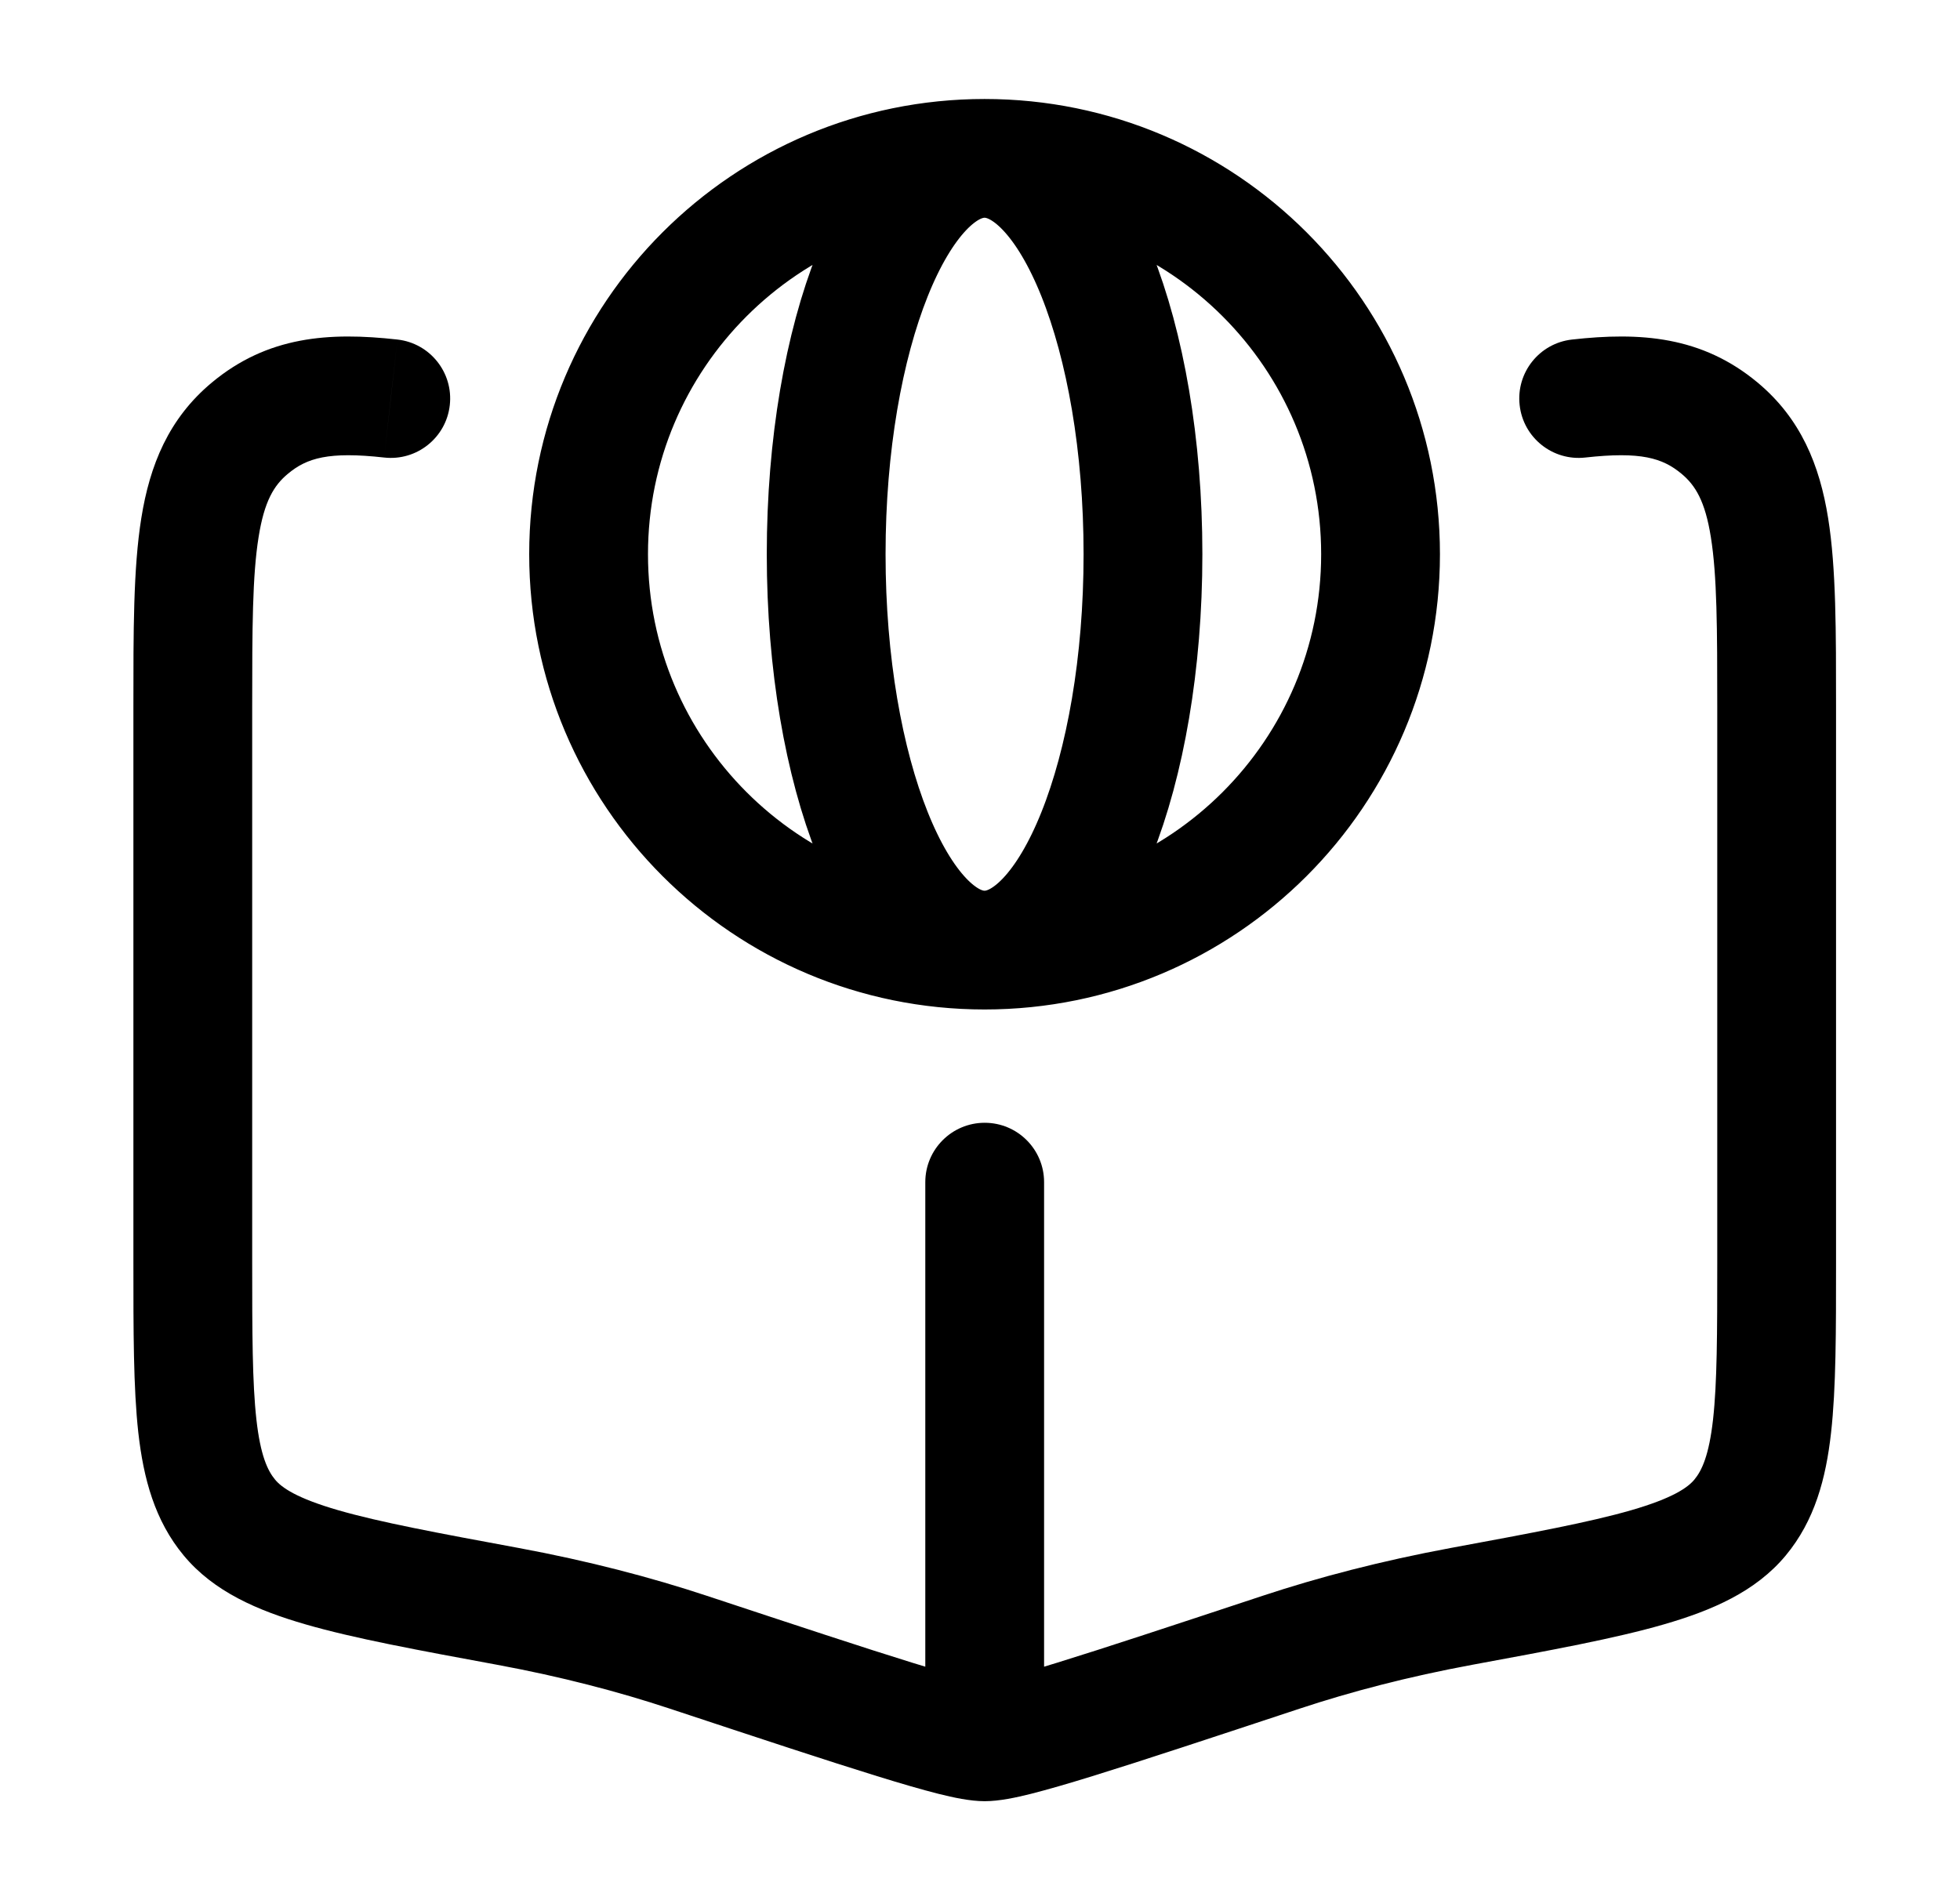
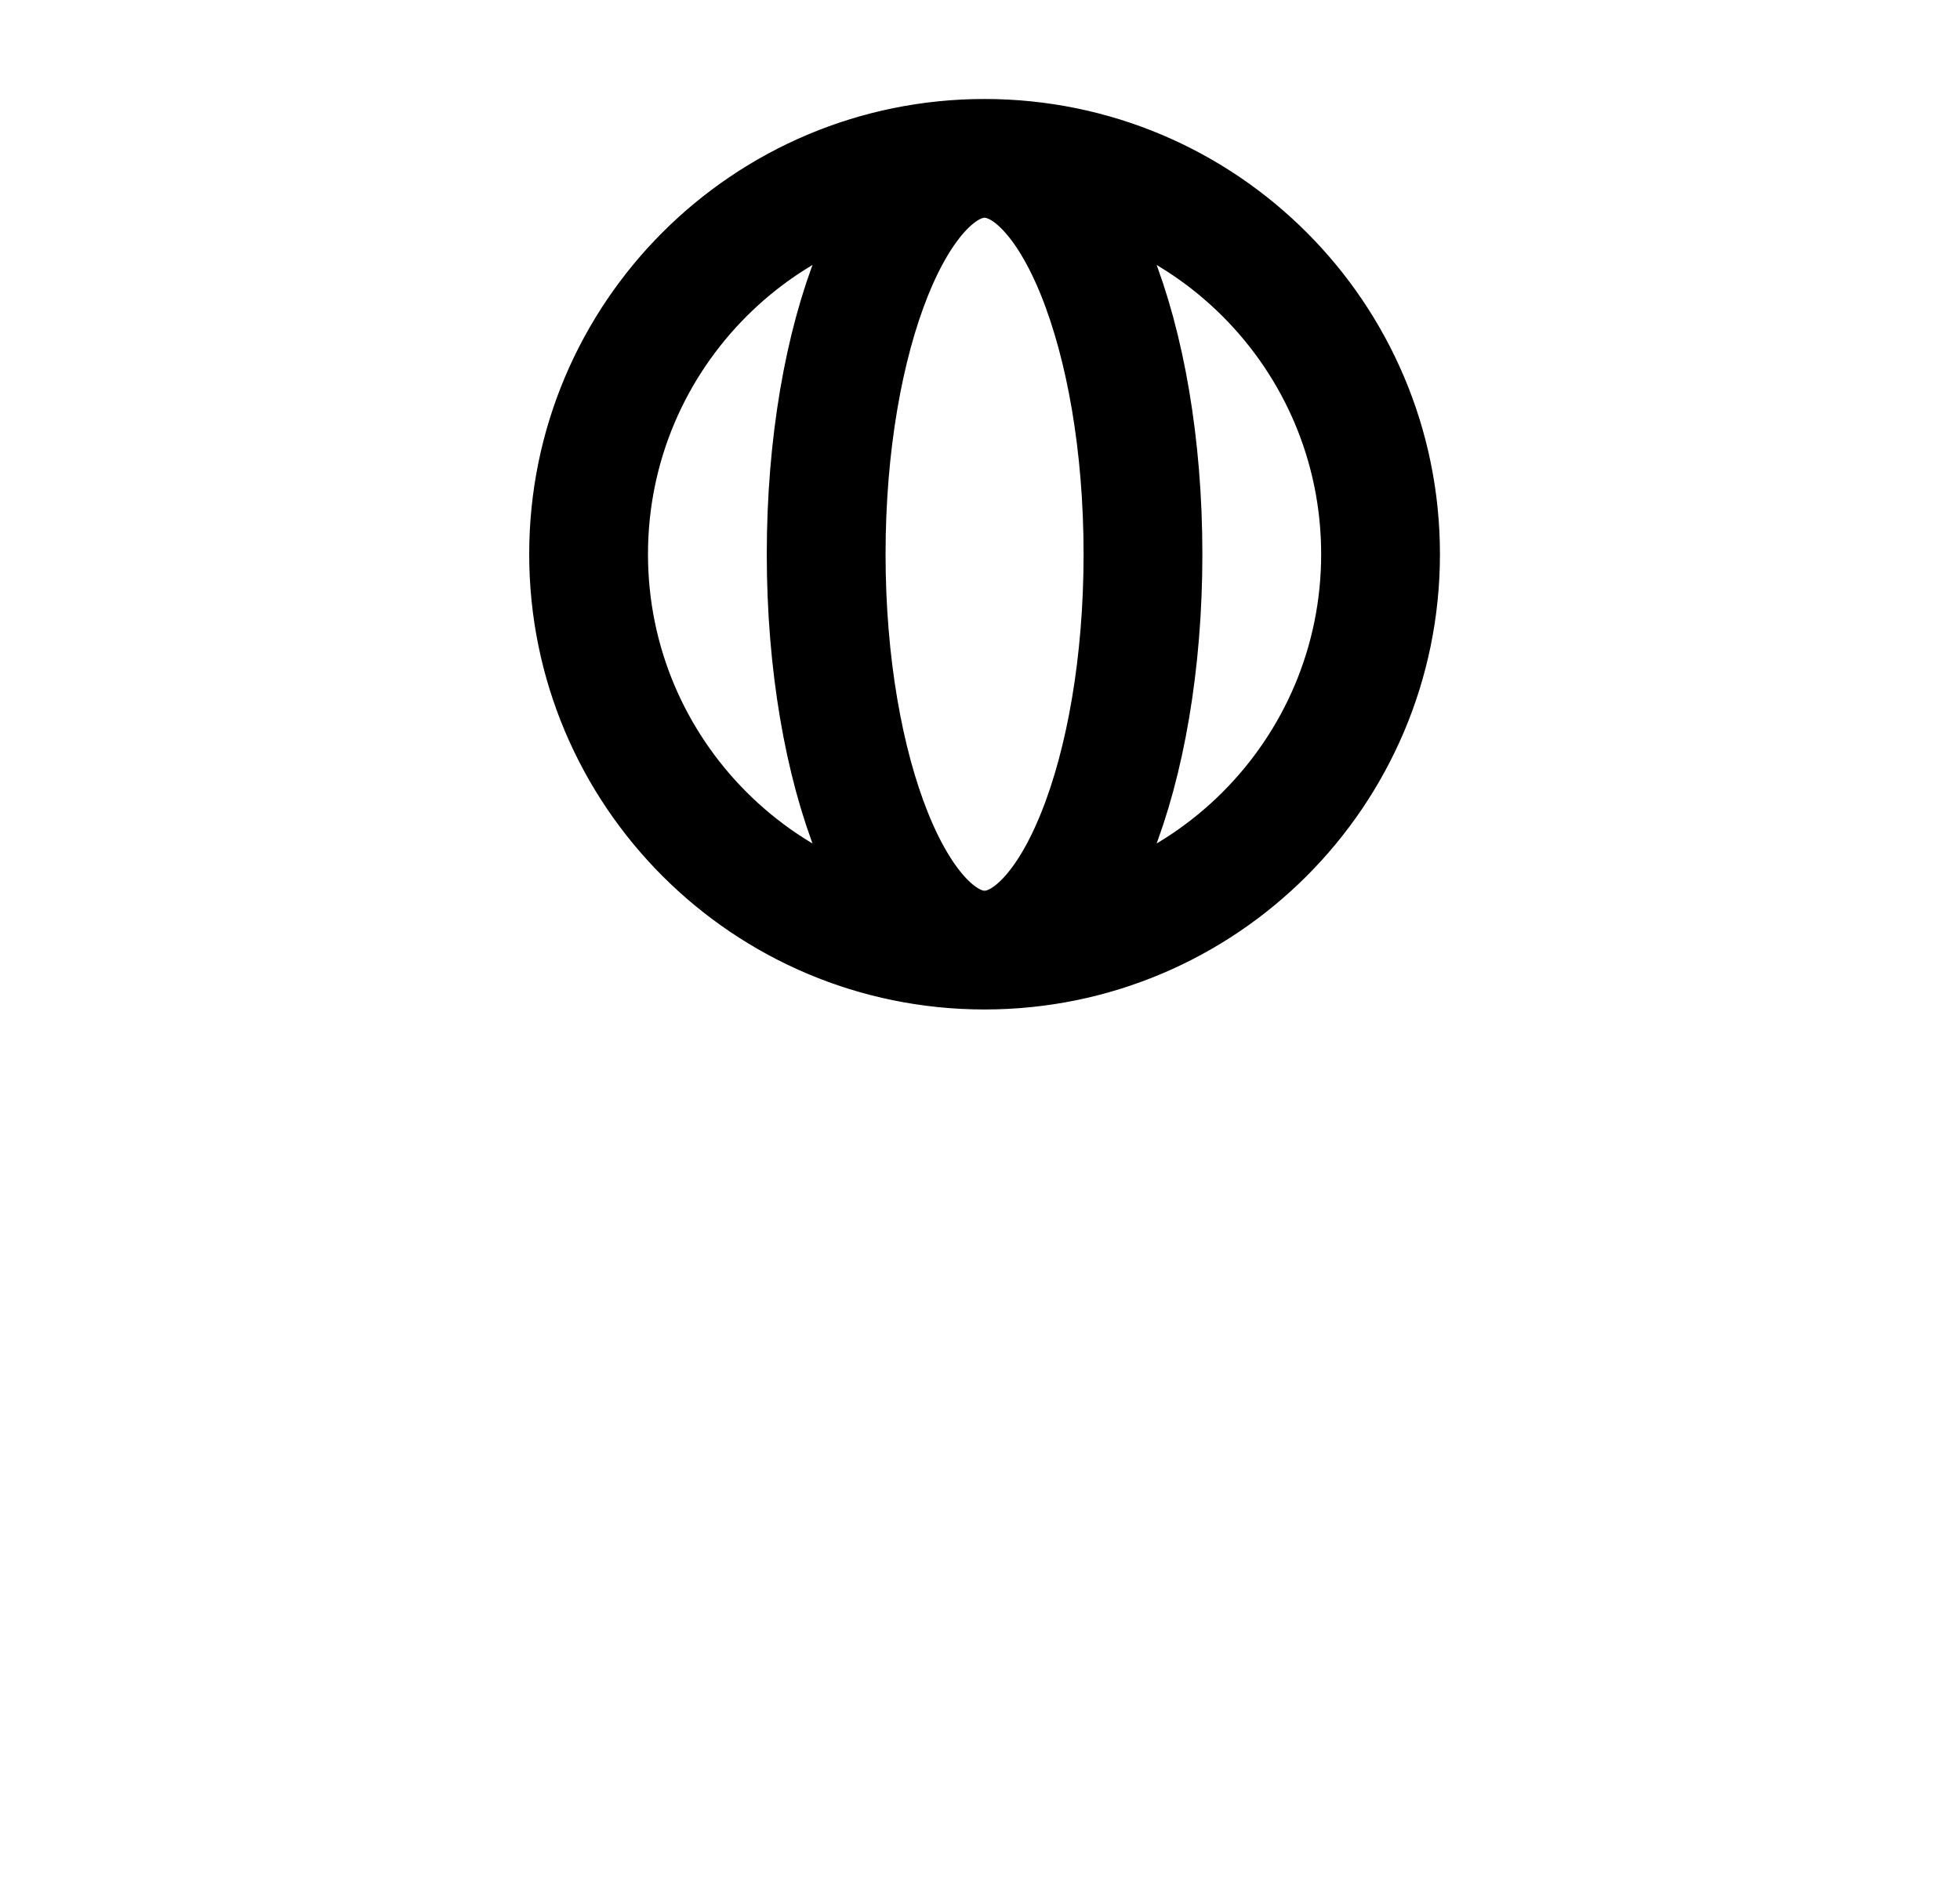
<svg xmlns="http://www.w3.org/2000/svg" width="33" height="32" viewBox="0 0 33 32" fill="none">
-   <path d="M17.579 19.908C17.579 19.356 17.132 18.908 16.579 18.908C16.027 18.908 15.579 19.356 15.579 19.908H17.579ZM11.584 27.823L11.27 28.772H11.27L11.584 27.823ZM8.554 27.053L8.372 28.036L8.554 27.053ZM4.207 7.21L3.567 6.442L3.567 6.442L4.207 7.21ZM21.575 27.823L21.261 26.873L21.575 27.823ZM24.605 27.053L24.787 28.036L24.605 27.053ZM28.952 7.21L29.592 6.442V6.442L28.952 7.21ZM15.579 28.591C15.579 29.143 16.027 29.591 16.579 29.591C17.132 29.591 17.579 29.143 17.579 28.591H15.579ZM26.468 5.718C25.919 5.779 25.524 6.274 25.586 6.823C25.647 7.371 26.142 7.767 26.691 7.705L26.468 5.718ZM6.468 7.705C7.017 7.767 7.512 7.371 7.573 6.823C7.635 6.274 7.239 5.779 6.691 5.718L6.468 7.705ZM11.584 27.823L11.898 26.873C10.958 26.562 9.904 26.286 8.735 26.069L8.554 27.053L8.372 28.036C9.452 28.236 10.418 28.49 11.27 28.772L11.584 27.823ZM3.246 11.909H2.246V21.25H3.246H4.246V11.909H3.246ZM8.554 27.053L8.735 26.069C7.356 25.814 6.396 25.635 5.699 25.434C4.992 25.23 4.742 25.051 4.632 24.918L3.863 25.557L3.094 26.196C3.6 26.805 4.338 27.122 5.144 27.355C5.958 27.591 7.035 27.789 8.372 28.036L8.554 27.053ZM3.246 21.25H2.246C2.246 22.415 2.245 23.372 2.329 24.128C2.416 24.897 2.604 25.607 3.094 26.196L3.863 25.557L4.632 24.918C4.505 24.765 4.385 24.51 4.317 23.905C4.248 23.287 4.246 22.462 4.246 21.25H3.246ZM3.246 11.909H4.246C4.246 10.576 4.249 9.696 4.354 9.044C4.45 8.44 4.613 8.173 4.847 7.979L4.207 7.21L3.567 6.442C2.84 7.048 2.522 7.831 2.379 8.727C2.243 9.574 2.246 10.643 2.246 11.909H3.246ZM21.575 27.823L21.889 28.772C22.741 28.49 23.707 28.236 24.787 28.036L24.605 27.053L24.423 26.069C23.255 26.286 22.201 26.562 21.261 26.873L21.575 27.823ZM29.913 11.909H28.913V21.25H29.913H30.913V11.909H29.913ZM24.605 27.053L24.787 28.036C26.124 27.789 27.201 27.591 28.015 27.355C28.821 27.122 29.559 26.805 30.065 26.196L29.296 25.557L28.527 24.918C28.416 25.051 28.166 25.23 27.46 25.434C26.763 25.635 25.802 25.814 24.423 26.069L24.605 27.053ZM29.913 21.25H28.913C28.913 22.462 28.911 23.287 28.842 23.905C28.774 24.51 28.654 24.765 28.527 24.918L29.296 25.557L30.065 26.196C30.555 25.607 30.743 24.897 30.829 24.128C30.914 23.372 30.913 22.415 30.913 21.25H29.913ZM29.913 11.909H30.913C30.913 10.643 30.916 9.574 30.78 8.727C30.637 7.831 30.319 7.048 29.592 6.442L28.952 7.21L28.312 7.979C28.545 8.173 28.709 8.44 28.805 9.044C28.91 9.696 28.913 10.576 28.913 11.909H29.913ZM11.584 27.823L11.27 28.772C12.787 29.274 13.941 29.656 14.767 29.911C15.18 30.039 15.525 30.139 15.802 30.209C16.049 30.271 16.334 30.333 16.579 30.333V29.333V28.333C16.61 28.333 16.544 28.333 16.289 28.269C16.065 28.213 15.759 28.124 15.357 28C14.555 27.752 13.425 27.378 11.898 26.873L11.584 27.823ZM21.575 27.823L21.261 26.873C19.734 27.378 18.604 27.752 17.801 28C17.399 28.124 17.094 28.213 16.869 28.269C16.615 28.333 16.549 28.333 16.579 28.333V29.333V30.333C16.825 30.333 17.11 30.271 17.357 30.209C17.633 30.139 17.979 30.039 18.392 29.911C19.218 29.656 20.371 29.274 21.889 28.772L21.575 27.823ZM16.579 19.908H15.579V28.591H16.579H17.579V19.908H16.579ZM26.579 6.712L26.691 7.705C27.626 7.601 27.991 7.712 28.312 7.979L28.952 7.21L29.592 6.442C28.654 5.661 27.617 5.589 26.468 5.718L26.579 6.712ZM6.579 6.712L6.691 5.718C5.541 5.589 4.505 5.661 3.567 6.442L4.207 7.21L4.847 7.979C5.167 7.712 5.533 7.601 6.468 7.705L6.579 6.712Z" fill="black" />
  <path d="M16.577 16C20.259 16 23.244 13.015 23.244 9.333C23.244 5.651 20.259 2.667 16.577 2.667M16.577 16C12.895 16 9.91 13.015 9.91 9.333C9.91 5.651 12.895 2.667 16.577 2.667M16.577 16C18.05 16 19.244 13.015 19.244 9.333C19.244 5.651 18.05 2.667 16.577 2.667M16.577 16C15.104 16 13.91 13.015 13.91 9.333C13.91 5.651 15.104 2.667 16.577 2.667" stroke="black" stroke-width="2" stroke-linecap="round" stroke-linejoin="round" />
</svg>